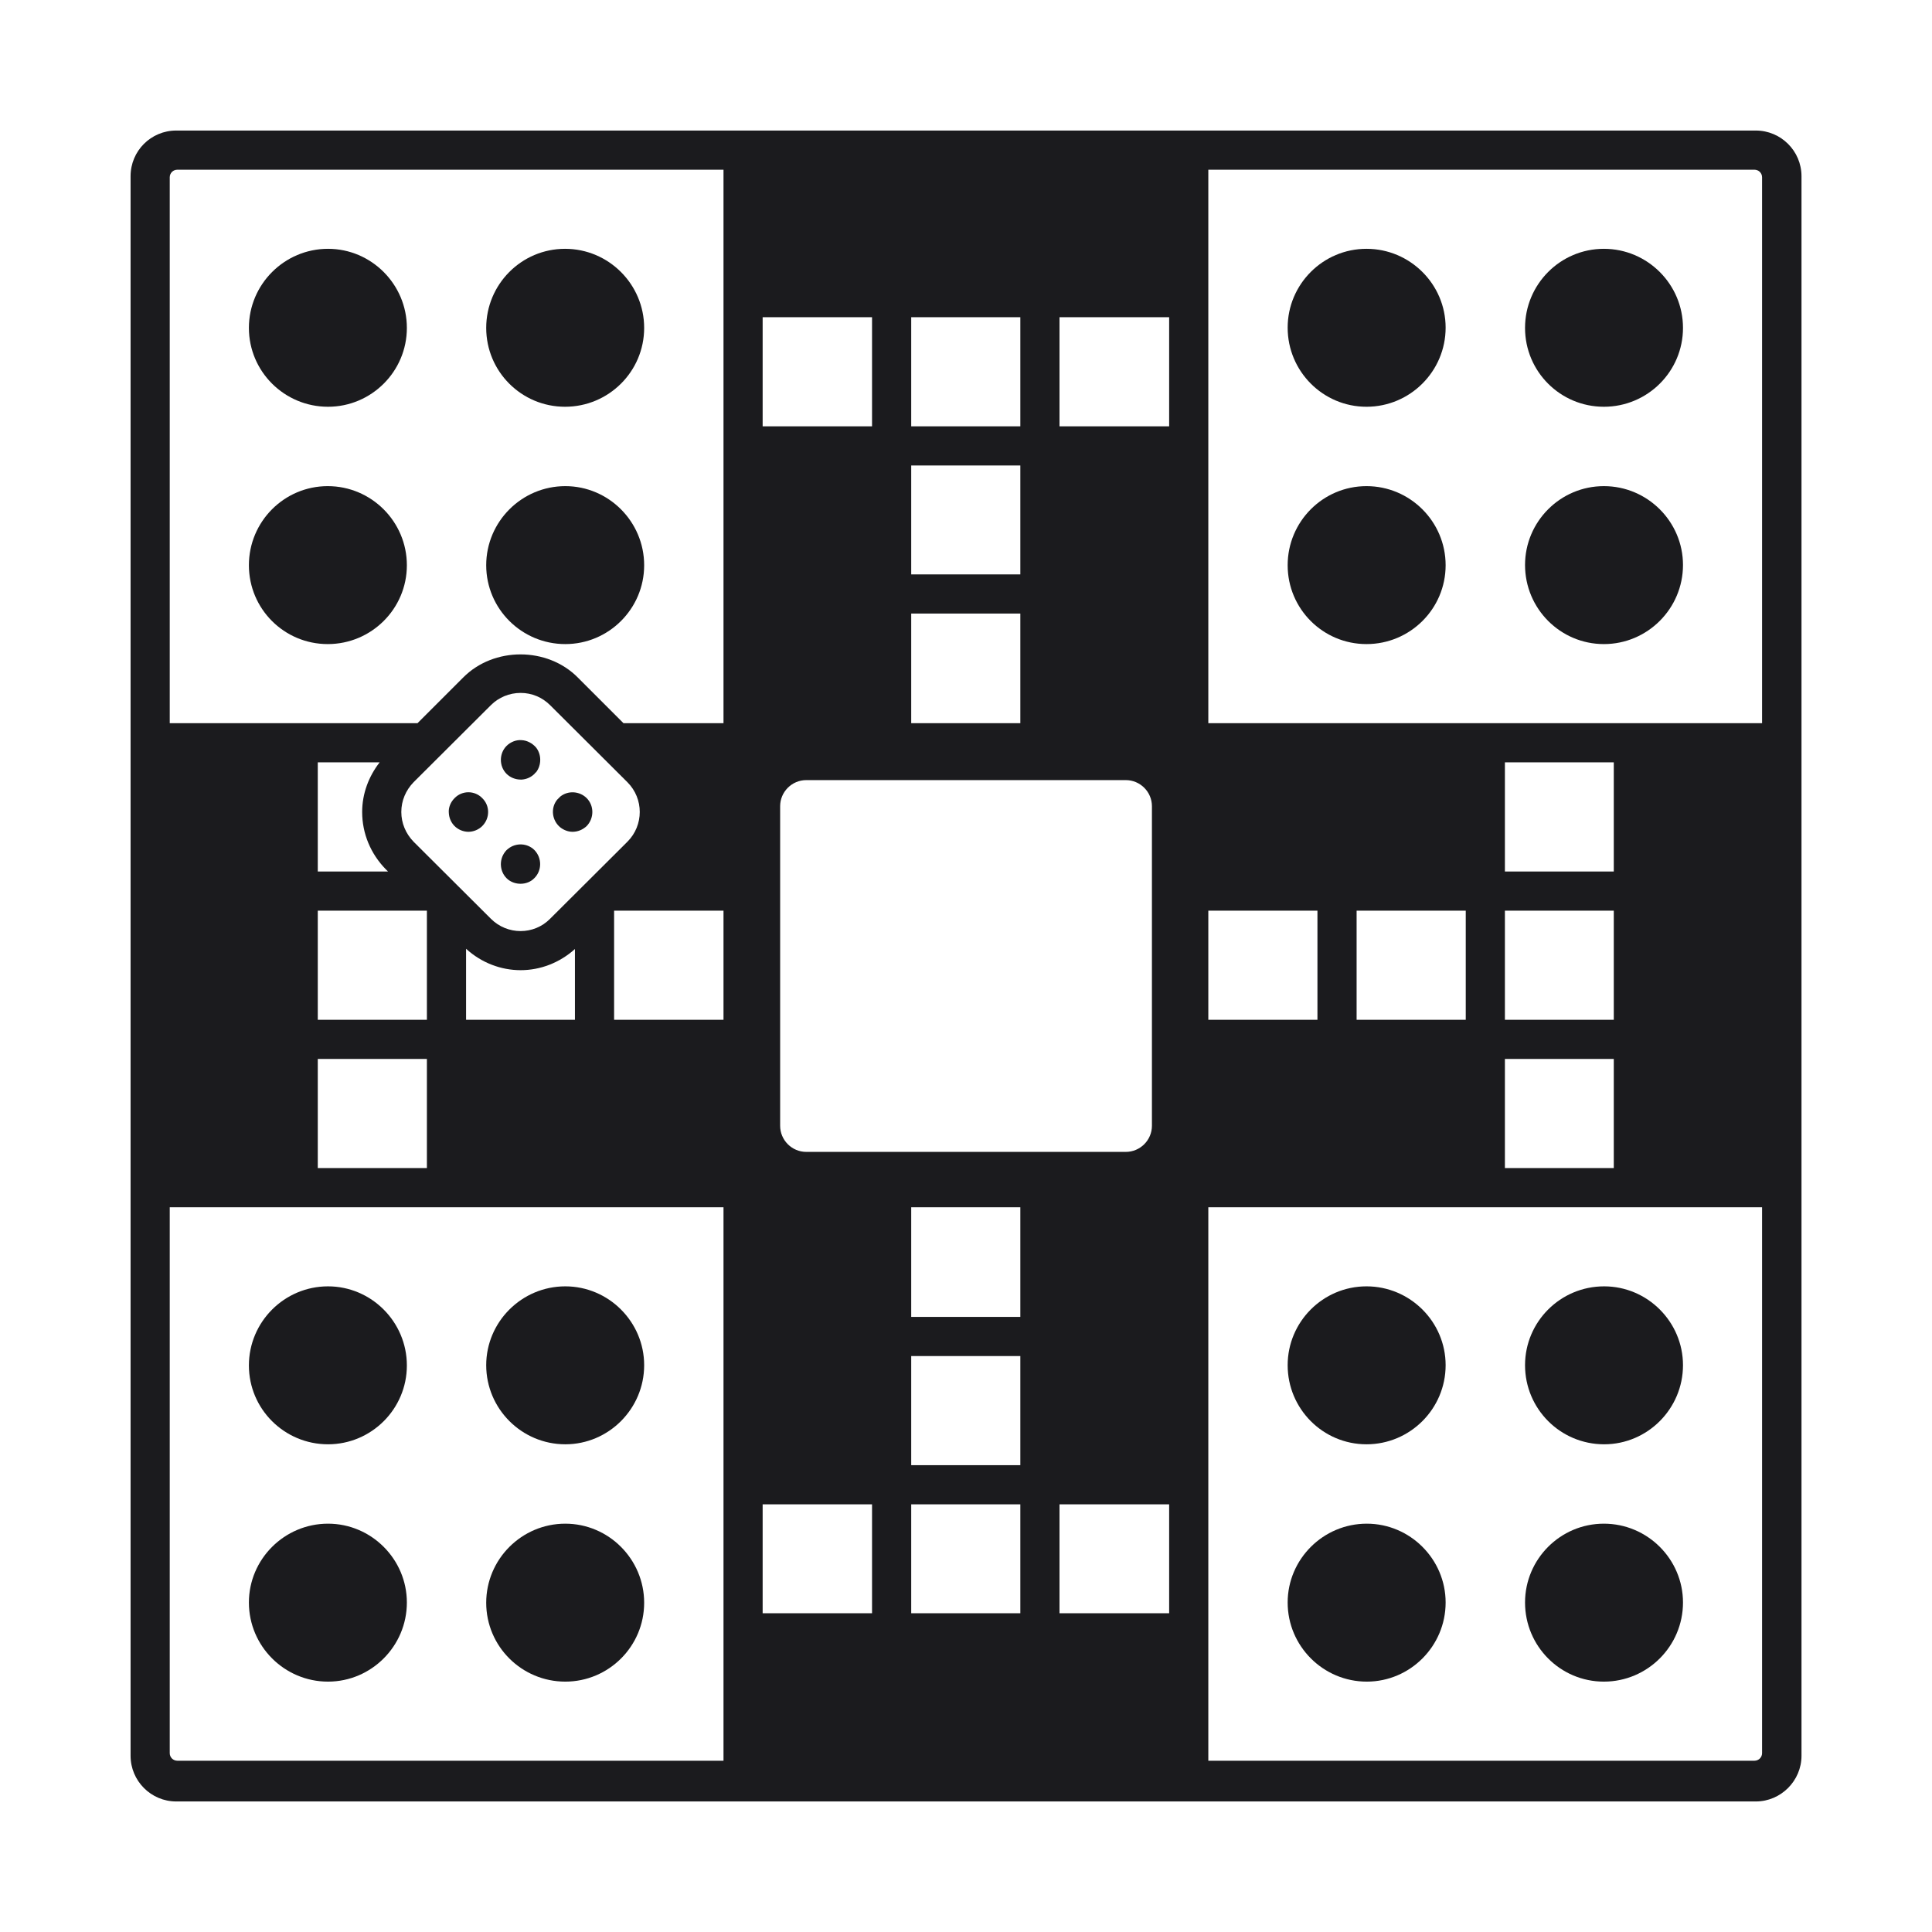
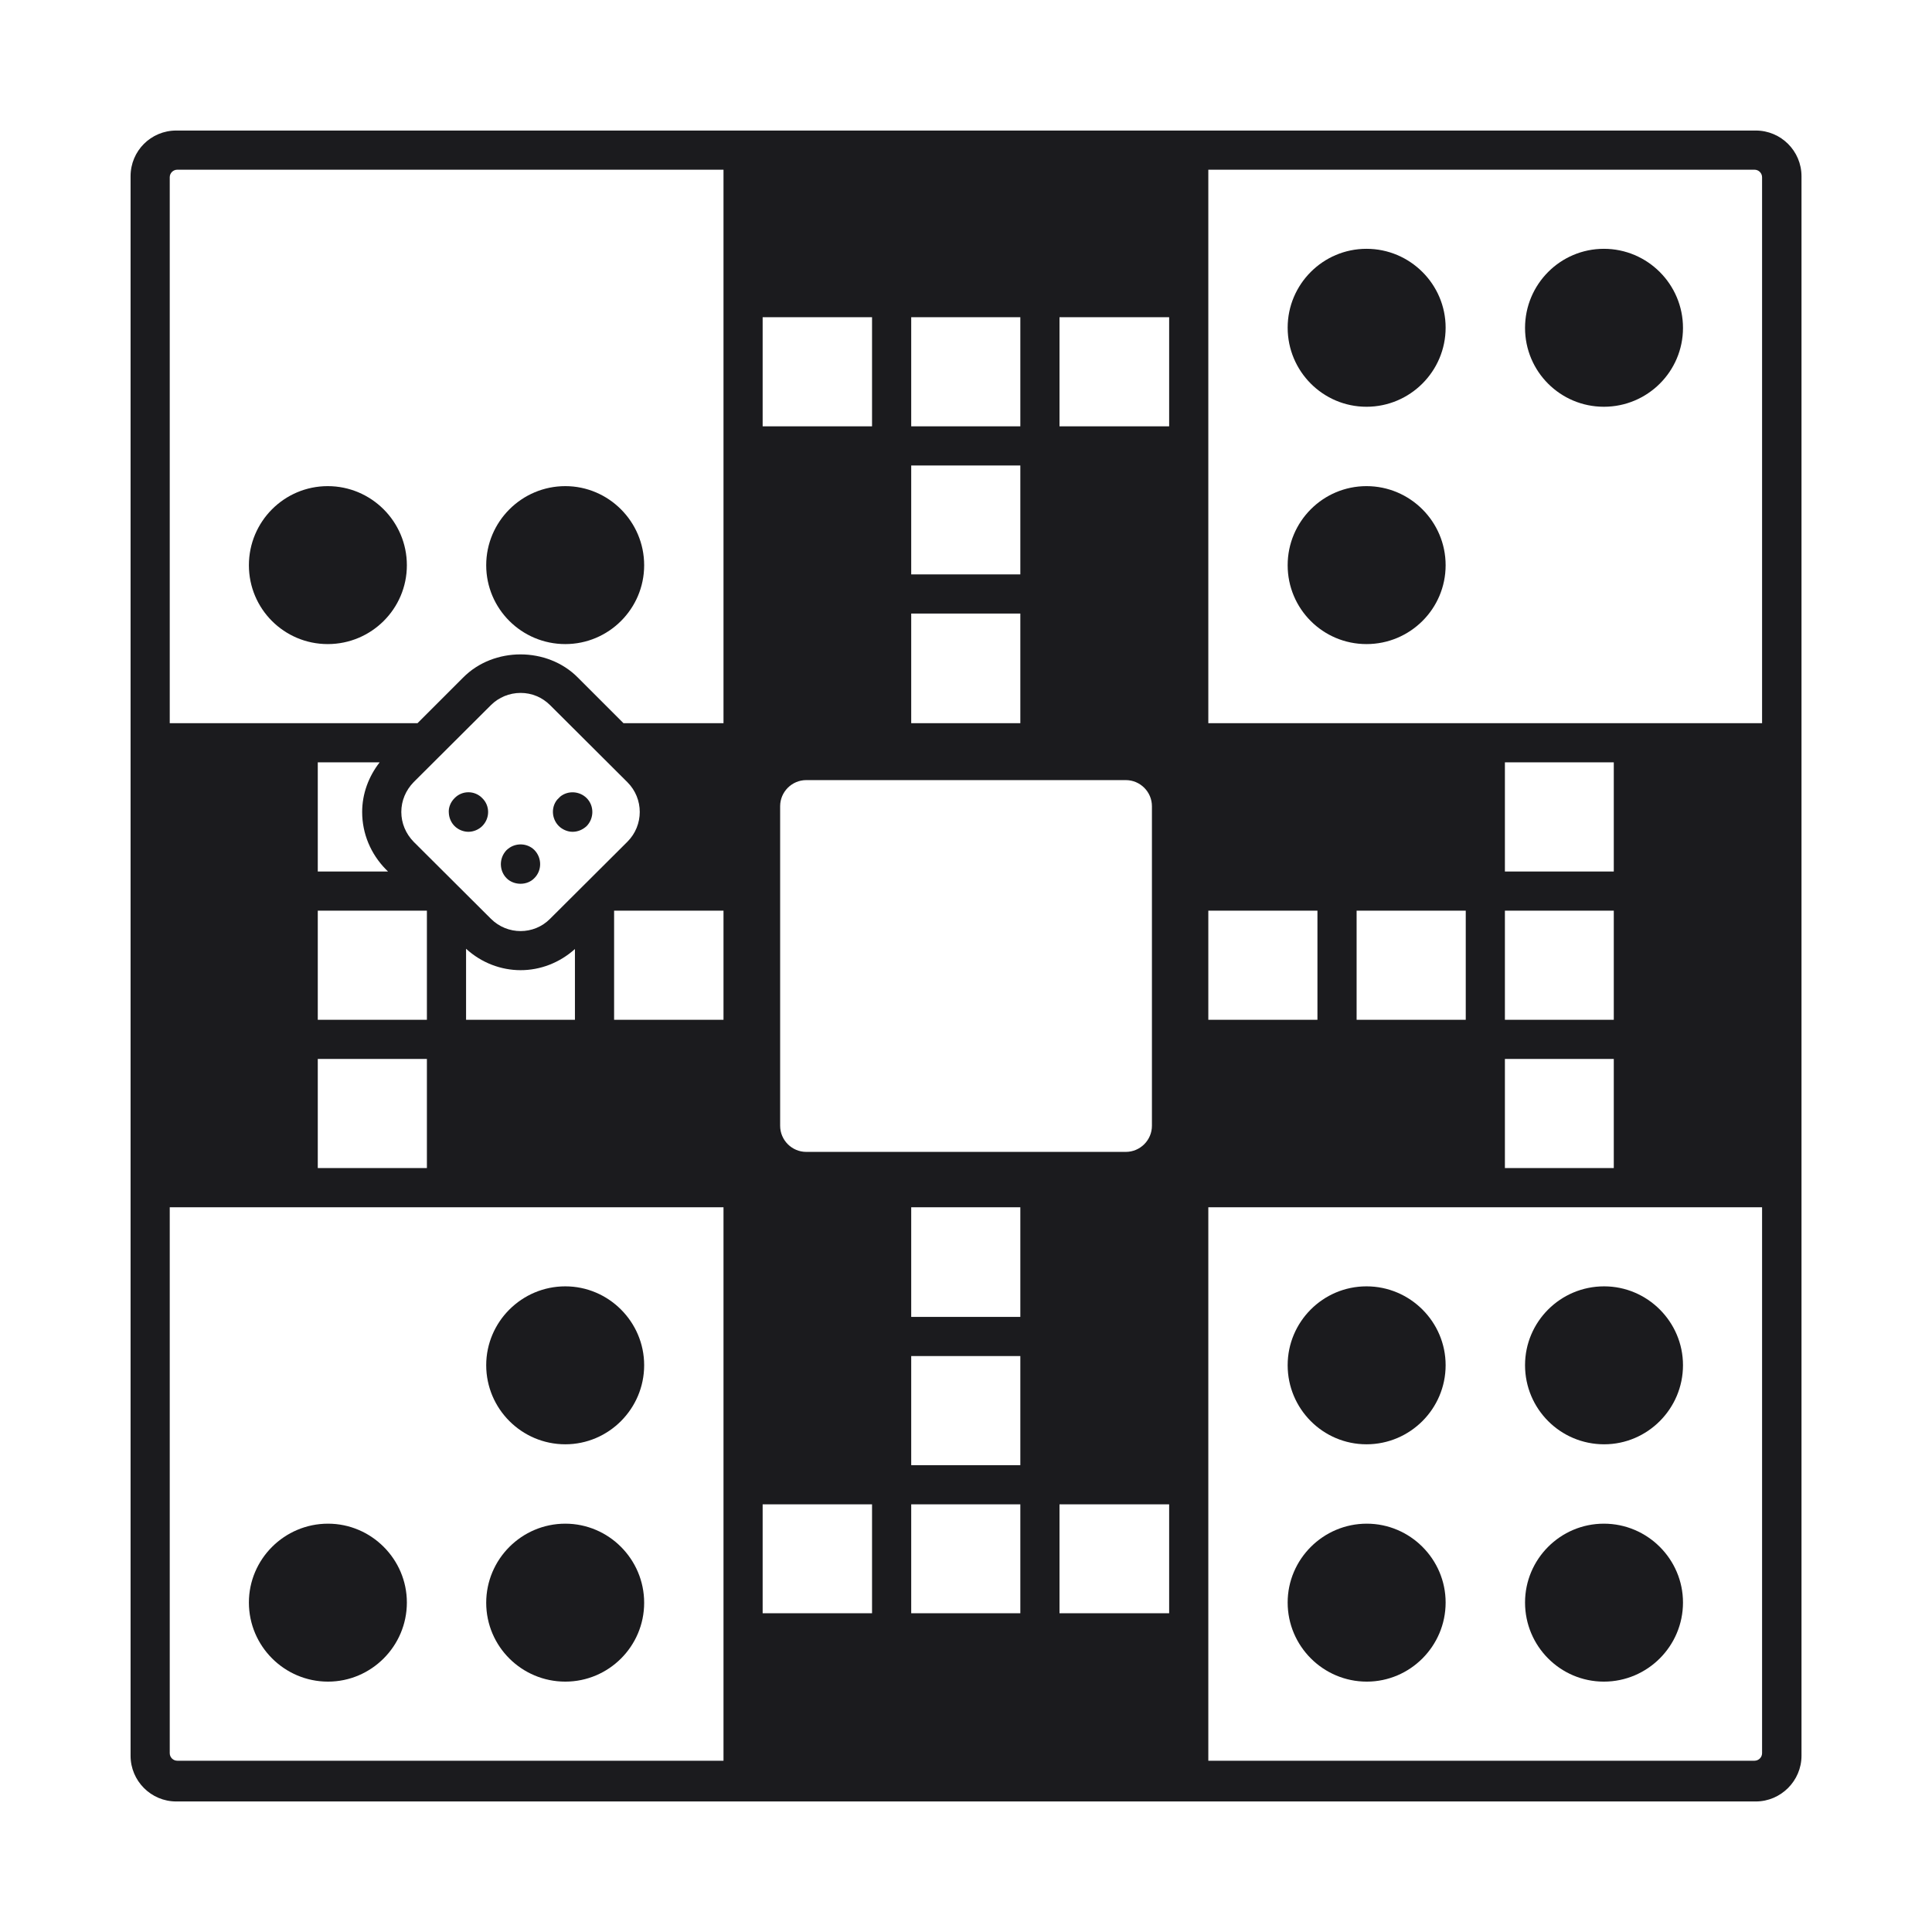
<svg xmlns="http://www.w3.org/2000/svg" width="106" height="106" viewBox="0 0 106 106" fill="none">
  <path d="M96.333 7.162H9.671C8.281 7.162 7.164 8.279 7.164 9.669V96.331C7.164 97.706 8.281 98.838 9.671 98.838H96.333C97.708 98.838 98.84 97.706 98.84 96.331V9.669C98.84 8.279 97.708 7.162 96.333 7.162ZM66.295 49.963H72.282V55.951H66.295V49.963ZM49.994 17.404H55.981V23.392H49.994V17.404ZM61.768 42.801C62.556 42.801 63.201 43.446 63.201 44.233V61.766C63.201 62.554 62.556 63.199 61.768 63.199H44.235C43.448 63.199 42.803 62.554 42.803 61.766V44.233C42.803 43.446 43.448 42.801 44.235 42.801H61.768ZM49.994 25.54H55.981V31.514H49.994V25.54ZM49.994 33.662H55.981V39.678H49.994V33.662ZM41.843 17.404H47.845V23.392H41.843V17.404ZM39.695 96.603H9.728C9.499 96.603 9.313 96.417 9.313 96.188V66.236H39.695V96.603ZM21.173 47.7L21.288 47.815H17.435V41.827H20.829C20.228 42.6 19.87 43.546 19.87 44.549C19.87 45.737 20.342 46.855 21.173 47.7ZM23.422 49.963V55.951H17.435V49.963H23.422ZM30.183 50.407C29.295 51.31 27.834 51.31 26.932 50.407L22.692 46.182C22.262 45.737 22.018 45.164 22.018 44.549C22.018 43.933 22.262 43.36 22.692 42.916L26.932 38.69C27.361 38.26 27.949 38.017 28.565 38.017C29.18 38.017 29.753 38.26 30.183 38.69L34.423 42.916C35.326 43.818 35.326 45.279 34.423 46.182L30.183 50.407ZM31.544 52.069V55.951H25.571V52.054C26.416 52.828 27.49 53.229 28.565 53.229C29.639 53.229 30.699 52.828 31.544 52.069ZM23.422 58.099V64.087H17.435V58.099H23.422ZM39.695 55.951H33.693V49.963H39.695V55.951ZM39.695 39.678H34.208L31.702 37.172C30.026 35.481 27.089 35.481 25.413 37.172L22.907 39.678H9.313V9.726C9.313 9.497 9.499 9.311 9.728 9.311H39.695V39.678ZM47.845 88.51H41.843V82.537H47.845V88.51ZM55.981 88.51H49.994V82.537H55.981V88.51ZM55.981 80.388H49.994V74.4H55.981V80.388ZM55.981 72.252H49.994V66.236H55.981V72.252ZM64.146 88.51H58.13V82.537H64.146V88.51ZM64.146 23.392H58.13V17.404H64.146V23.392ZM96.677 96.188C96.677 96.417 96.49 96.603 96.261 96.603H66.295V66.236H96.677V96.188ZM74.431 55.951V49.963H80.419V55.951H74.431ZM88.541 49.963V55.951H82.567V49.963H88.541ZM82.567 47.815V41.827H88.541V47.815H82.567ZM88.541 58.099V64.087H82.567V58.099H88.541ZM96.677 39.678H66.295V9.311H96.261C96.49 9.311 96.677 9.497 96.677 9.726V39.678Z" fill="#1B1B1E" />
  <path d="M17.997 92.263C20.374 92.263 22.323 90.315 22.323 87.923C22.323 85.545 20.374 83.597 17.997 83.597C15.604 83.597 13.656 85.545 13.656 87.923C13.656 90.315 15.604 92.263 17.997 92.263Z" fill="#1B1B1E" />
-   <path d="M17.997 79.242C20.374 79.242 22.323 77.308 22.323 74.916C22.323 72.524 20.374 70.576 17.997 70.576C15.604 70.576 13.656 72.524 13.656 74.916C13.656 77.308 15.604 79.242 17.997 79.242Z" fill="#1B1B1E" />
  <path d="M17.982 35.338C20.374 35.338 22.323 33.404 22.323 31.012C22.323 28.62 20.374 26.672 17.982 26.672C15.59 26.672 13.656 28.62 13.656 31.012C13.656 33.404 15.59 35.338 17.982 35.338Z" fill="#1B1B1E" />
-   <path d="M17.997 22.317C20.374 22.317 22.323 20.383 22.323 17.991C22.323 15.599 20.374 13.651 17.997 13.651C15.604 13.651 13.656 15.599 13.656 17.991C13.656 20.383 15.604 22.317 17.997 22.317Z" fill="#1B1B1E" />
  <path d="M24.94 43.79C24.725 44.004 24.596 44.305 24.625 44.606C24.639 44.878 24.754 45.136 24.94 45.322C25.141 45.523 25.427 45.637 25.699 45.637C25.971 45.637 26.258 45.523 26.459 45.322C26.888 44.893 26.888 44.205 26.459 43.79C26.043 43.36 25.356 43.36 24.94 43.79Z" fill="#1B1B1E" />
  <path d="M27.877 46.569C27.819 46.611 27.762 46.669 27.719 46.726C27.347 47.199 27.418 47.886 27.877 48.259C28.077 48.416 28.321 48.488 28.564 48.488C28.836 48.488 29.123 48.388 29.323 48.173C29.739 47.758 29.739 47.07 29.323 46.64C28.937 46.253 28.306 46.225 27.877 46.569Z" fill="#1B1B1E" />
-   <path d="M28.623 40.609C28.322 40.581 28.007 40.71 27.792 40.925C27.377 41.34 27.377 42.042 27.792 42.457C27.993 42.658 28.279 42.772 28.566 42.772H28.623C28.881 42.758 29.139 42.644 29.325 42.457C29.339 42.443 29.353 42.429 29.368 42.4C29.382 42.386 29.396 42.386 29.411 42.371C29.568 42.171 29.64 41.927 29.64 41.684C29.64 41.455 29.568 41.211 29.411 41.011C29.21 40.781 28.924 40.624 28.623 40.609Z" fill="#1B1B1E" />
  <path d="M74.989 92.263C77.367 92.263 79.315 90.315 79.315 87.923C79.315 85.545 77.367 83.597 74.989 83.597C72.597 83.597 70.648 85.545 70.648 87.923C70.648 90.315 72.597 92.263 74.989 92.263Z" fill="#1B1B1E" />
  <path d="M74.974 26.672C72.582 26.672 70.648 28.62 70.648 31.012C70.648 33.404 72.582 35.338 74.974 35.338C77.367 35.338 79.315 33.404 79.315 31.012C79.315 28.62 77.367 26.672 74.974 26.672Z" fill="#1B1B1E" />
  <path d="M74.974 13.651C72.582 13.651 70.648 15.599 70.648 17.977C70.648 20.369 72.582 22.317 74.974 22.317C77.367 22.317 79.315 20.369 79.315 17.977C79.315 15.599 77.367 13.651 74.974 13.651Z" fill="#1B1B1E" />
  <path d="M74.974 79.242C77.367 79.242 79.315 77.294 79.315 74.902C79.315 72.524 77.367 70.576 74.974 70.576C72.582 70.576 70.648 72.524 70.648 74.902C70.648 77.294 72.582 79.242 74.974 79.242Z" fill="#1B1B1E" />
  <path d="M88.012 79.242C90.39 79.242 92.338 77.294 92.338 74.902C92.338 72.524 90.39 70.576 88.012 70.576C85.606 70.576 83.672 72.524 83.672 74.902C83.672 77.294 85.606 79.242 88.012 79.242Z" fill="#1B1B1E" />
  <path d="M87.998 13.651C85.606 13.651 83.672 15.599 83.672 17.991C83.672 20.383 85.606 22.317 87.998 22.317C90.39 22.317 92.338 20.383 92.338 17.991C92.338 15.599 90.39 13.651 87.998 13.651Z" fill="#1B1B1E" />
  <path d="M31.016 92.263C33.394 92.263 35.342 90.329 35.342 87.937C35.342 85.545 33.394 83.597 31.016 83.597C28.624 83.597 26.676 85.545 26.676 87.937C26.676 90.329 28.624 92.263 31.016 92.263Z" fill="#1B1B1E" />
  <path d="M31.016 35.338C33.394 35.338 35.342 33.404 35.342 31.012C35.342 28.62 33.394 26.672 31.016 26.672C28.624 26.672 26.676 28.62 26.676 31.012C26.676 33.404 28.624 35.338 31.016 35.338Z" fill="#1B1B1E" />
  <path d="M87.998 92.263C90.39 92.263 92.338 90.315 92.338 87.923C92.338 85.545 90.39 83.597 87.998 83.597C85.606 83.597 83.672 85.545 83.672 87.923C83.672 90.315 85.606 92.263 87.998 92.263Z" fill="#1B1B1E" />
-   <path d="M31.002 22.317C33.394 22.317 35.342 20.383 35.342 17.991C35.342 15.599 33.394 13.651 31.002 13.651C28.61 13.651 26.676 15.599 26.676 17.991C26.676 20.383 28.61 22.317 31.002 22.317Z" fill="#1B1B1E" />
-   <path d="M87.998 26.672C85.606 26.672 83.672 28.62 83.672 30.998C83.672 33.39 85.606 35.338 87.998 35.338C90.39 35.338 92.338 33.39 92.338 30.998C92.338 28.62 90.39 26.672 87.998 26.672Z" fill="#1B1B1E" />
  <path d="M31.016 79.242C33.394 79.242 35.342 77.294 35.342 74.902C35.342 72.524 33.394 70.576 31.016 70.576C28.624 70.576 26.676 72.524 26.676 74.902C26.676 77.294 28.624 79.242 31.016 79.242Z" fill="#1B1B1E" />
  <path d="M30.741 43.703C30.684 43.761 30.626 43.818 30.569 43.875C30.197 44.334 30.282 45.021 30.741 45.394C30.941 45.551 31.185 45.637 31.414 45.637C31.701 45.637 31.973 45.523 32.188 45.322C32.603 44.892 32.603 44.205 32.188 43.789C31.801 43.403 31.171 43.359 30.741 43.703Z" fill="#1B1B1E" />
</svg>